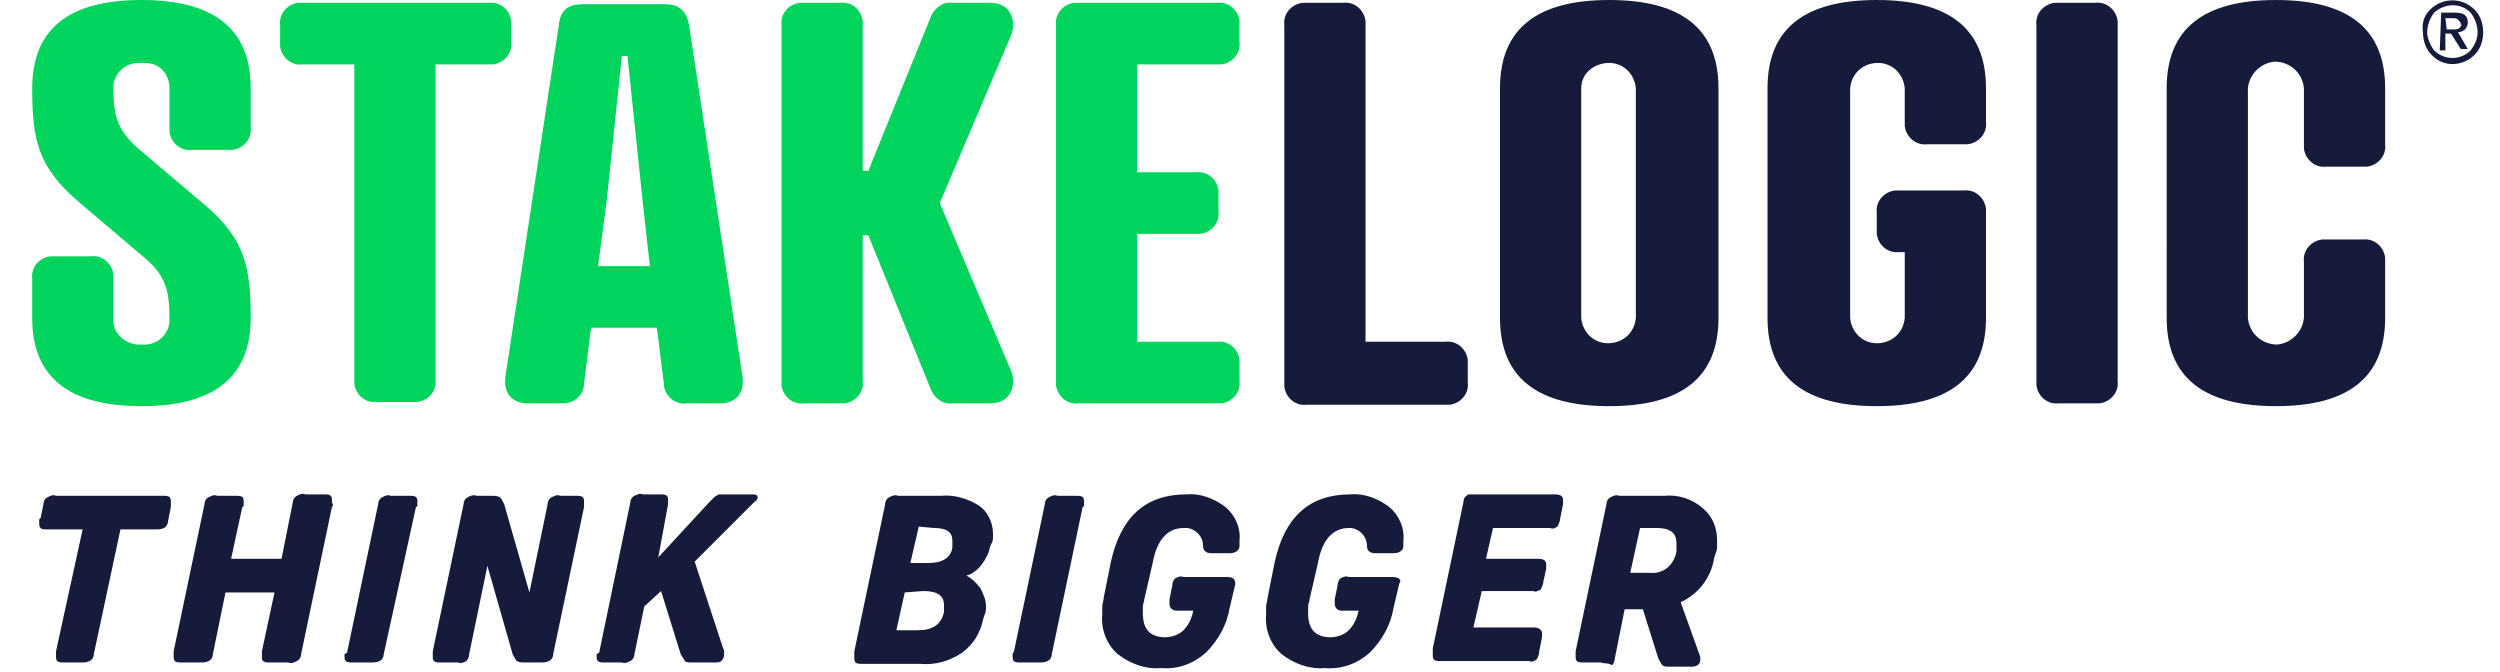
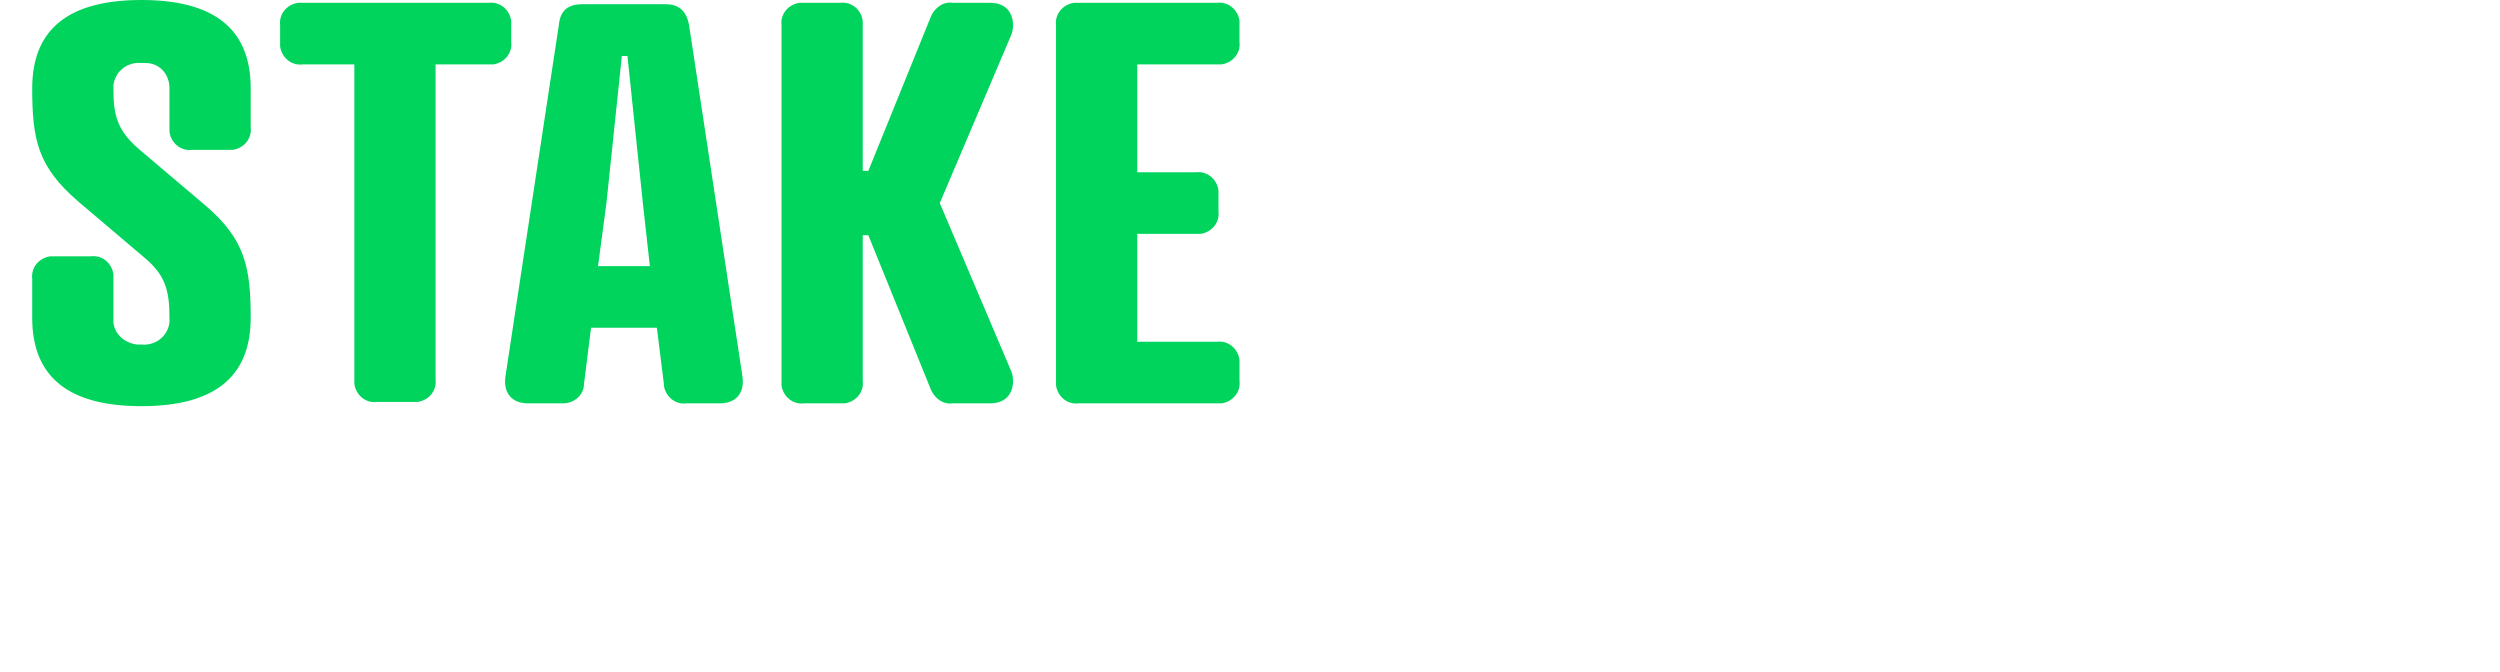
<svg xmlns="http://www.w3.org/2000/svg" xml:space="preserve" id="Слой_1" x="0" y="0" version="1.1" viewBox="0 0 178.5 48">
  <style>.st0{fill:#00d45c}.st1{fill:#161b3b}</style>
  <g id="Layer_2_00000133517198293943906450000002142020989033352071_">
    <g id="Layer_1-2_00000173140210965334752850000008714363454804585913_">
      <path d="m10.1 10.8 4.6 3.9c2.8 2.4 3.2 4.4 3.2 8 0 4.3-2.7 6.3-7.8 6.3s-7.8-2-7.8-6.3v-2.8c-.1-.8.5-1.5 1.3-1.6h2.9c.8-.1 1.5.5 1.6 1.3V22.7c-.1 1 .7 1.8 1.7 1.9h.3c1 .1 1.9-.6 2-1.6v-.3c0-2-.3-3.1-1.9-4.4l-4.6-3.9C2.7 11.9 2.3 10 2.3 6.3 2.3 2 5 0 10.1 0s7.8 2 7.8 6.3v2.8c.1.8-.5 1.5-1.3 1.6h-2.9c-.8.1-1.5-.5-1.6-1.3V6.3c0-1-.7-1.8-1.7-1.8h-.3c-1-.1-1.9.6-2 1.6v.3c0 1.9.3 3 2 4.4zM31.1 4.6v22.5c.1.8-.5 1.5-1.3 1.6h-2.9c-.8.1-1.5-.5-1.6-1.3V4.6h-3.7c-.8.1-1.5-.5-1.6-1.3V1.8c-.1-.8.5-1.5 1.3-1.6H34.9c.8-.1 1.5.5 1.6 1.3V3c.1.8-.5 1.5-1.3 1.6h-4.1zM47.4 27.4l-.5-4h-4.7l-.5 4c0 .8-.7 1.4-1.5 1.4h-2.5c-1.2 0-1.8-.8-1.6-2l3.8-25C40 .7 40.6.3 41.6.3h5.9c.9 0 1.5.4 1.7 1.5l3.8 25c.2 1.2-.4 2-1.6 2H49c-.8.1-1.5-.5-1.6-1.3v-.1zM42.7 19h3.7l-.5-4.5L44.8 4h-.4l-1.1 10.5-.6 4.5zM61.6 12.2h.4l4.5-11.1c.3-.6.9-1 1.5-.9h2.7c1.7 0 1.8 1.6 1.5 2.3l-5.1 12 5.1 12c.3.7.2 2.3-1.5 2.3H68c-.6.1-1.2-.3-1.5-.9L62 16.8h-.4v10.4c.1.8-.5 1.5-1.3 1.6h-2.9c-.8.1-1.5-.5-1.6-1.3V1.8c-.1-.8.5-1.5 1.3-1.6H60c.8-.1 1.5.5 1.6 1.3V12.2zM86.9.2c.8-.1 1.5.5 1.6 1.3V3c.1.8-.5 1.5-1.3 1.6h-6v7.7h4.2c.8-.1 1.5.5 1.6 1.3v1.5c.1.8-.5 1.5-1.3 1.6h-4.5v7.7h5.7c.8-.1 1.5.5 1.6 1.3v1.5c.1.8-.5 1.5-1.3 1.6H77c-.8.1-1.5-.5-1.6-1.3V1.8c-.1-.8.5-1.5 1.3-1.6H86.9z" class="st0" />
-       <path d="M97.5 24.4h5.7c.8-.1 1.5.5 1.6 1.3v1.6c.1.8-.5 1.5-1.3 1.6H93.3c-.8.1-1.5-.5-1.6-1.3V1.8C91.6 1 92.2.3 93 .2h2.9c.8-.1 1.5.5 1.6 1.3V24.4zM122.7 6.3v16.4c0 4.3-2.7 6.3-7.8 6.3s-7.8-2-7.8-6.3V6.3c0-4.3 2.7-6.3 7.8-6.3s7.8 2 7.8 6.3zm-9.8 0v16.4c.1 1.1 1 1.9 2.1 1.8 1-.1 1.7-.8 1.8-1.8V6.3c-.1-1.1-1-1.9-2.1-1.8-1 .1-1.8.8-1.8 1.8zM140.2 13.6c.8-.1 1.5.5 1.6 1.3v7.8c0 4.3-2.7 6.3-7.8 6.3s-7.8-2-7.8-6.3V6.3c0-4.3 2.7-6.3 7.8-6.3s7.8 2 7.8 6.3v2.4c.1.8-.5 1.5-1.3 1.6h-2.9c-.8.1-1.5-.5-1.6-1.3V6.3c-.1-1.1-1-1.9-2.1-1.8-1 .1-1.7.8-1.8 1.8v16.4c.1 1.1 1 1.9 2.1 1.8 1-.1 1.7-.8 1.8-1.8V18h-.4c-.8.1-1.5-.5-1.6-1.3v-1.5c-.1-.8.5-1.5 1.3-1.6H140.2zM151.2 27.2c.1.8-.5 1.5-1.3 1.6H147c-.8.1-1.5-.5-1.6-1.3V1.8c-.1-.8.5-1.5 1.3-1.6h2.9c.8-.1 1.5.5 1.6 1.3v25.7zM170.3 10.3c.1.8-.5 1.5-1.3 1.6h-2.9c-.8.1-1.5-.5-1.6-1.3V6.3c-.1-1.1-1-1.9-2.1-1.9-1 .1-1.8.9-1.9 1.9v16.4c.1 1.1 1 1.9 2.1 1.9 1-.1 1.8-.9 1.9-1.9v-4c-.1-.8.5-1.5 1.3-1.6h2.9c.8-.1 1.5.5 1.6 1.3v4.3c0 4.3-2.7 6.3-7.8 6.3s-7.8-2-7.8-6.3V6.3c0-4.3 2.7-6.3 7.8-6.3s7.8 2 7.8 6.3v4zM173.5.7c.9-.9 2.3-.9 3.2 0 .4.4.6 1 .6 1.6s-.2 1.2-.6 1.6c-.9.9-2.3.9-3.1 0-.4-.4-.6-1-.6-1.6-.1-.7.1-1.2.5-1.6zm.3 2.9c.7.7 1.8.7 2.5.1l.1-.1c.3-.4.5-.8.5-1.3s-.2-1-.5-1.4c-.7-.7-1.8-.7-2.6 0-.3.4-.5.9-.5 1.4 0 .4.2.9.5 1.3zm.5-2.7h1c.6 0 .9.2.9.7 0 .2-.1.4-.2.5-.1.1-.3.2-.5.2l.7 1.2h-.5l-.7-1.1h-.4v1.2h-.4l.1-2.7zm.4 1.2h.5c.1 0 .3 0 .4-.1.1-.1.2-.2.1-.3 0-.1-.1-.2-.2-.3-.1-.1-.2-.1-.4-.1h-.5l.1.8zM12.2 36.2l-.2 1c0 .2-.1.4-.3.5s-.4.1-.6.1H8.6l-1.9 8.9c0 .2-.1.4-.3.5-.2.1-.4.1-.6.1H4.5c-.4 0-.5-.1-.5-.4v-.4l1.9-8.7H3.3c-.4 0-.5-.1-.5-.4v-.2c0-.1 0-.2.1-.2l.2-1c0-.2.1-.4.3-.5s.4-.2.6-.1h7.7c.4 0 .5.1.5.4v.4zM23.7 36.2l-2.2 10.5c0 .2-.1.4-.3.5-.2.1-.4.2-.6.1h-1.4c-.4 0-.5-.1-.5-.4v-.4l.9-4.2h-3.5l-.9 4.4c0 .2-.1.4-.3.5s-.4.1-.6.1h-1.4c-.4 0-.5-.1-.5-.4v-.4L14.6 36c0-.2.1-.4.3-.5s.4-.2.6-.1h1.4c.4 0 .5.1.5.4v.2c0 .1 0 .2-.1.2l-.8 3.7h3.6l.8-4c0-.2.1-.4.3-.5.2-.1.4-.2.6-.1h1.4c.4 0 .5.1.5.4v.2c.1.1.1.2 0 .3zM24.8 46.5 27 36c0-.2.1-.4.3-.5.2-.1.4-.2.6-.1h1.4c.4 0 .5.1.5.4v.2c0 .1 0 .2-.1.2l-2.3 10.5c0 .2-.1.4-.3.5-.2.1-.4.1-.6.1h-1.4c-.4 0-.5-.1-.5-.4v-.2c.2-.1.2-.1.2-.2zM41.7 36.2l-2.2 10.5c0 .2-.1.4-.3.5s-.4.1-.6.1h-1.1c-.2 0-.4 0-.6-.1-.1-.1-.2-.3-.3-.5l-1.8-6.3-1.3 6.3c0 .2-.1.4-.2.5-.2.1-.4.2-.6.1h-1.3c-.4 0-.5-.1-.5-.4v-.4L33.1 36c0-.2.1-.4.3-.5s.4-.2.6-.1h1.1c.2 0 .4 0 .6.1.1.1.2.3.3.5l1.8 6.3 1.3-6.3c0-.2.1-.4.3-.5s.4-.2.6-.1h1.2c.4 0 .5.1.5.4v.4zM42.8 46.5 45 35.9c0-.2.1-.4.3-.5s.4-.2.6-.1h1.3c.4 0 .5.1.5.4V36l-.7 3.8 3.6-3.9.4-.4c.1-.1.2-.1.3-.2h2.5c.2 0 .3.1.3.2s-.1.3-.2.3l-4.3 4.3 2 6.1c.1.2.1.3.1.4v.2c0 .1-.1.3-.2.4-.1.1-.3.1-.5.1h-1.6c-.2 0-.4 0-.5-.1-.1-.2-.2-.3-.3-.5l-1.4-4.5-1.2 1.1-.7 3.4c0 .2-.1.4-.3.5s-.4.2-.6.1h-1.3c-.4 0-.5-.1-.5-.4v-.2c.2-.1.2-.1.2-.2zM61 46.5 63.2 36c0-.2.1-.4.3-.5s.4-.2.6-.1h3.1c.9-.1 1.9.2 2.7.7.6.4 1 1.2 1 2v.3c0 .1 0 .2-.1.4l-.1.2c-.1.5-.3.9-.6 1.3s-.7.7-1.1.8c.4.2.7.5 1 .9.2.4.4.8.4 1.3 0 .2 0 .4-.1.6l-.1.3c-.2 1-.7 1.8-1.5 2.4-.9.6-1.9.9-3 .8h-4.2c-.4 0-.5-.1-.5-.4v-.5zm3.6-4.2L64 45h1.5c1.1 0 1.7-.4 1.9-1.3v-.5c0-.7-.5-1-1.5-1l-1.3.1zm1-4.7-.6 2.6h1.3c1 0 1.6-.4 1.7-1.1v-.5c0-.6-.4-.9-1.3-.9l-1.1-.1zM72.4 46.5 74.6 36c0-.2.1-.4.3-.5.2-.1.4-.2.6-.1h1.4c.4 0 .5.1.5.4v.2c0 .1 0 .2-.1.2l-2.2 10.5c0 .2-.1.4-.3.5-.2.1-.4.1-.6.1h-1.4c-.4 0-.5-.1-.5-.4v-.2c0-.1.1-.1.1-.2zM88.2 41.7l-.4 1.7c-.2 1.2-.8 2.3-1.7 3.2-.9.8-2 1.2-3.2 1.1-1.1.1-2.2-.3-3.1-1-.8-.7-1.2-1.8-1.1-2.8v-.6c0-.2.1-.4.1-.6l.5-2.5c.7-3.3 2.5-4.9 5.4-4.9 1-.1 2 .3 2.8.9.7.6 1.1 1.5 1 2.4v.4c0 .3-.3.5-.7.5h-1.3c-.4 0-.6-.2-.6-.5 0-.7-.5-1.2-1.1-1.3h-.3c-1.1 0-1.9.8-2.2 2.5l-.6 2.6c0 .2-.1.3-.1.5v.5c0 1.1.5 1.7 1.6 1.7.5 0 1-.2 1.3-.5.4-.4.6-.9.7-1.4H84c-.3 0-.5-.2-.5-.5V42.8l.2-1c0-.2.1-.4.2-.5.2-.1.4-.2.6-.1h3.1c.4 0 .6.1.6.5 0-.3 0-.2 0 0zM99.9 41.7l-.4 1.7c-.2 1.2-.8 2.3-1.7 3.2-.9.8-2 1.2-3.2 1.1-1.1.1-2.2-.3-3.1-1-.8-.7-1.2-1.8-1.1-2.8v-.6c0-.2.1-.4.1-.6l.5-2.5c.7-3.3 2.5-4.9 5.4-4.9 1-.1 2 .3 2.8.9.7.6 1.1 1.5 1 2.4v.4c0 .3-.3.5-.7.5h-1.3c-.4 0-.6-.2-.6-.5 0-.7-.5-1.2-1.1-1.3h-.2c-1.1 0-1.9.8-2.2 2.5l-.6 2.6c0 .2-.1.3-.1.5v.5c0 1.1.5 1.7 1.6 1.7.5 0 1-.2 1.3-.5.4-.4.6-.9.7-1.4h-1.2c-.3 0-.5-.2-.5-.5V42.8l.2-1c0-.2.1-.4.2-.5.2-.1.4-.2.6-.1h3.1c.4 0 .6.1.6.4 0-.2 0-.1-.1.1zM104.9 35.3h6.1c.4 0 .6.1.6.4V36l-.2 1c0 .2-.1.4-.2.6-.2.1-.3.2-.5.1h-4.1l-.5 2.2h3.7c.4 0 .6.1.6.4V40.6l-.2.9c0 .2-.1.4-.2.6-.2.1-.4.2-.5.1h-3.7l-.6 2.6h4.3c.4 0 .6.2.6.4V45.5l-.2 1c0 .2-.1.5-.2.6-.2.1-.3.2-.5.1h-6.4c-.4 0-.5-.1-.5-.4v-.5l2.2-10.5c0-.2.1-.4.4-.5-.4.1-.2 0 0 0zM114.3 47.3H113c-.4 0-.5-.1-.5-.4v-.4l2.2-10.5c0-.2.1-.4.3-.5.2-.1.4-.2.6-.1h3.2c1-.1 2 .2 2.8.9.7.6 1 1.4 1 2.3v.4c0 .1 0 .3-.1.5l-.1.3c-.2 1.4-1.1 2.6-2.4 3.2l1.4 3.9v.2c0 .3-.2.5-.6.5h-1.6c-.2 0-.4 0-.5-.1s-.2-.3-.3-.5l-1.1-3.5H116l-.7 3.5c0 .2-.1.4-.2.5-.3-.2-.6-.1-.8-.2zm2.8-9.6-.7 3.2h1.4c.9.1 1.7-.5 1.9-1.5V38.8c0-.8-.5-1.1-1.4-1.1h-1.2z" class="st1" />
    </g>
  </g>
</svg>